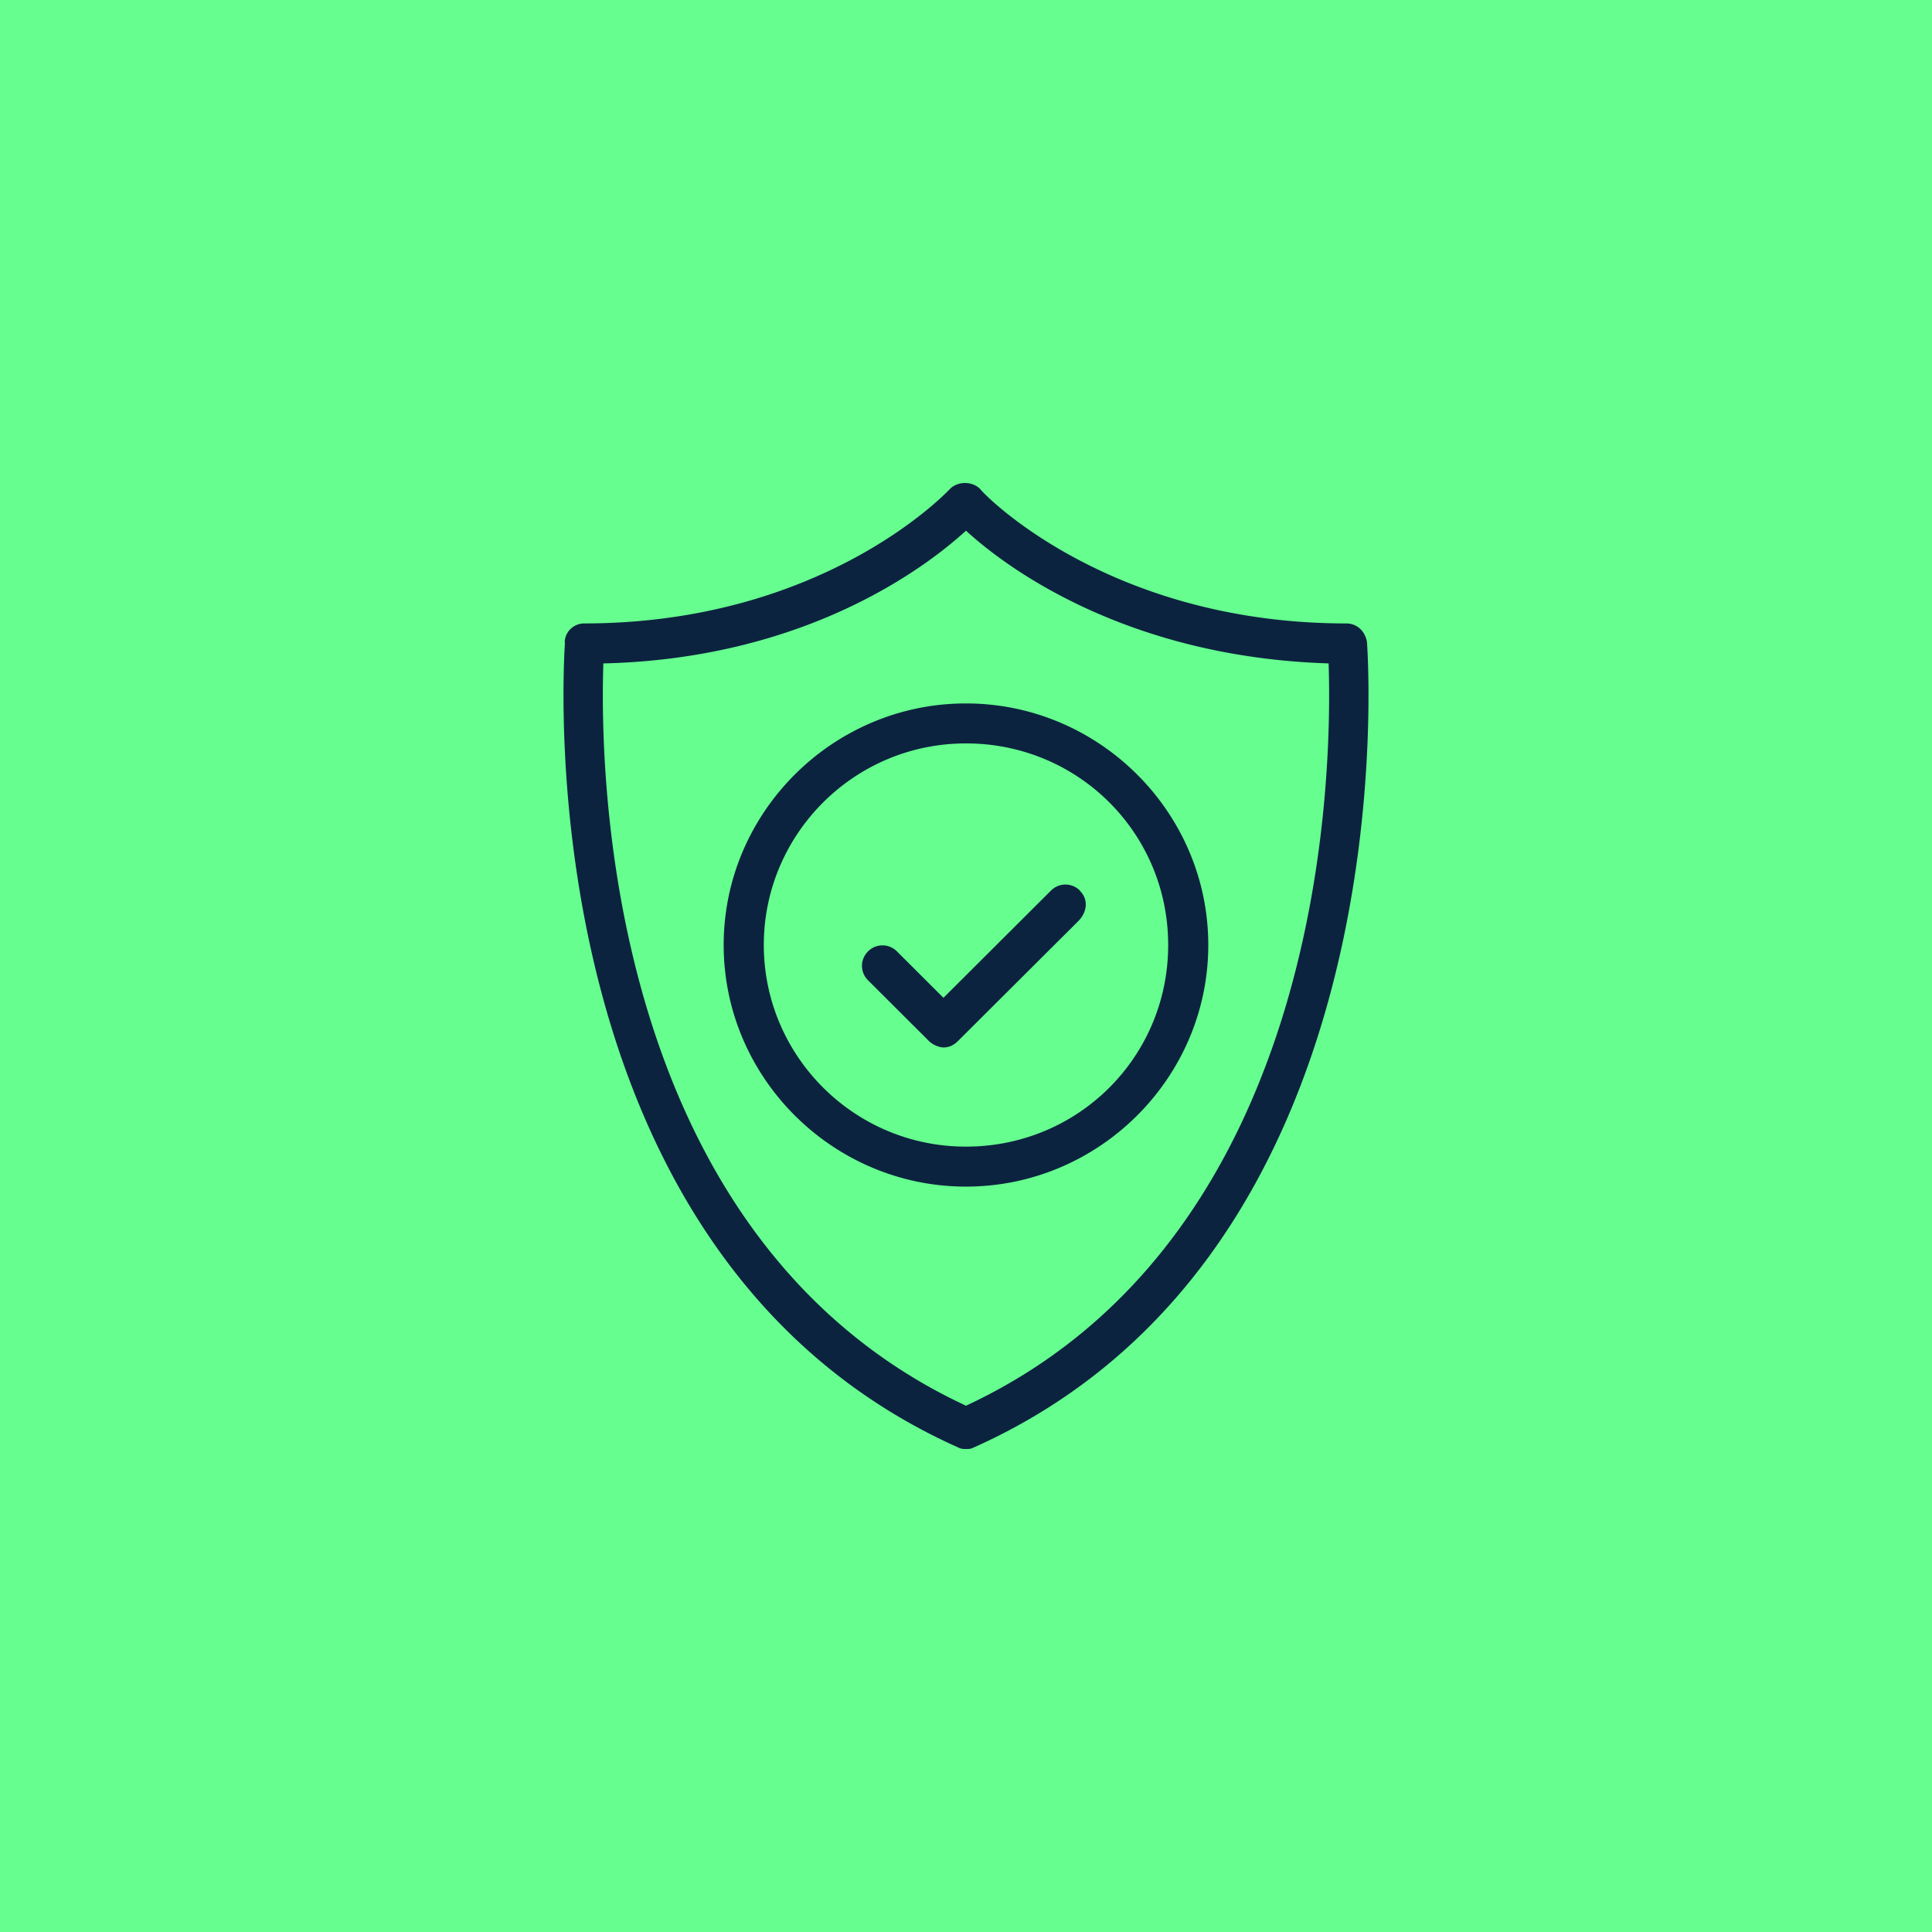
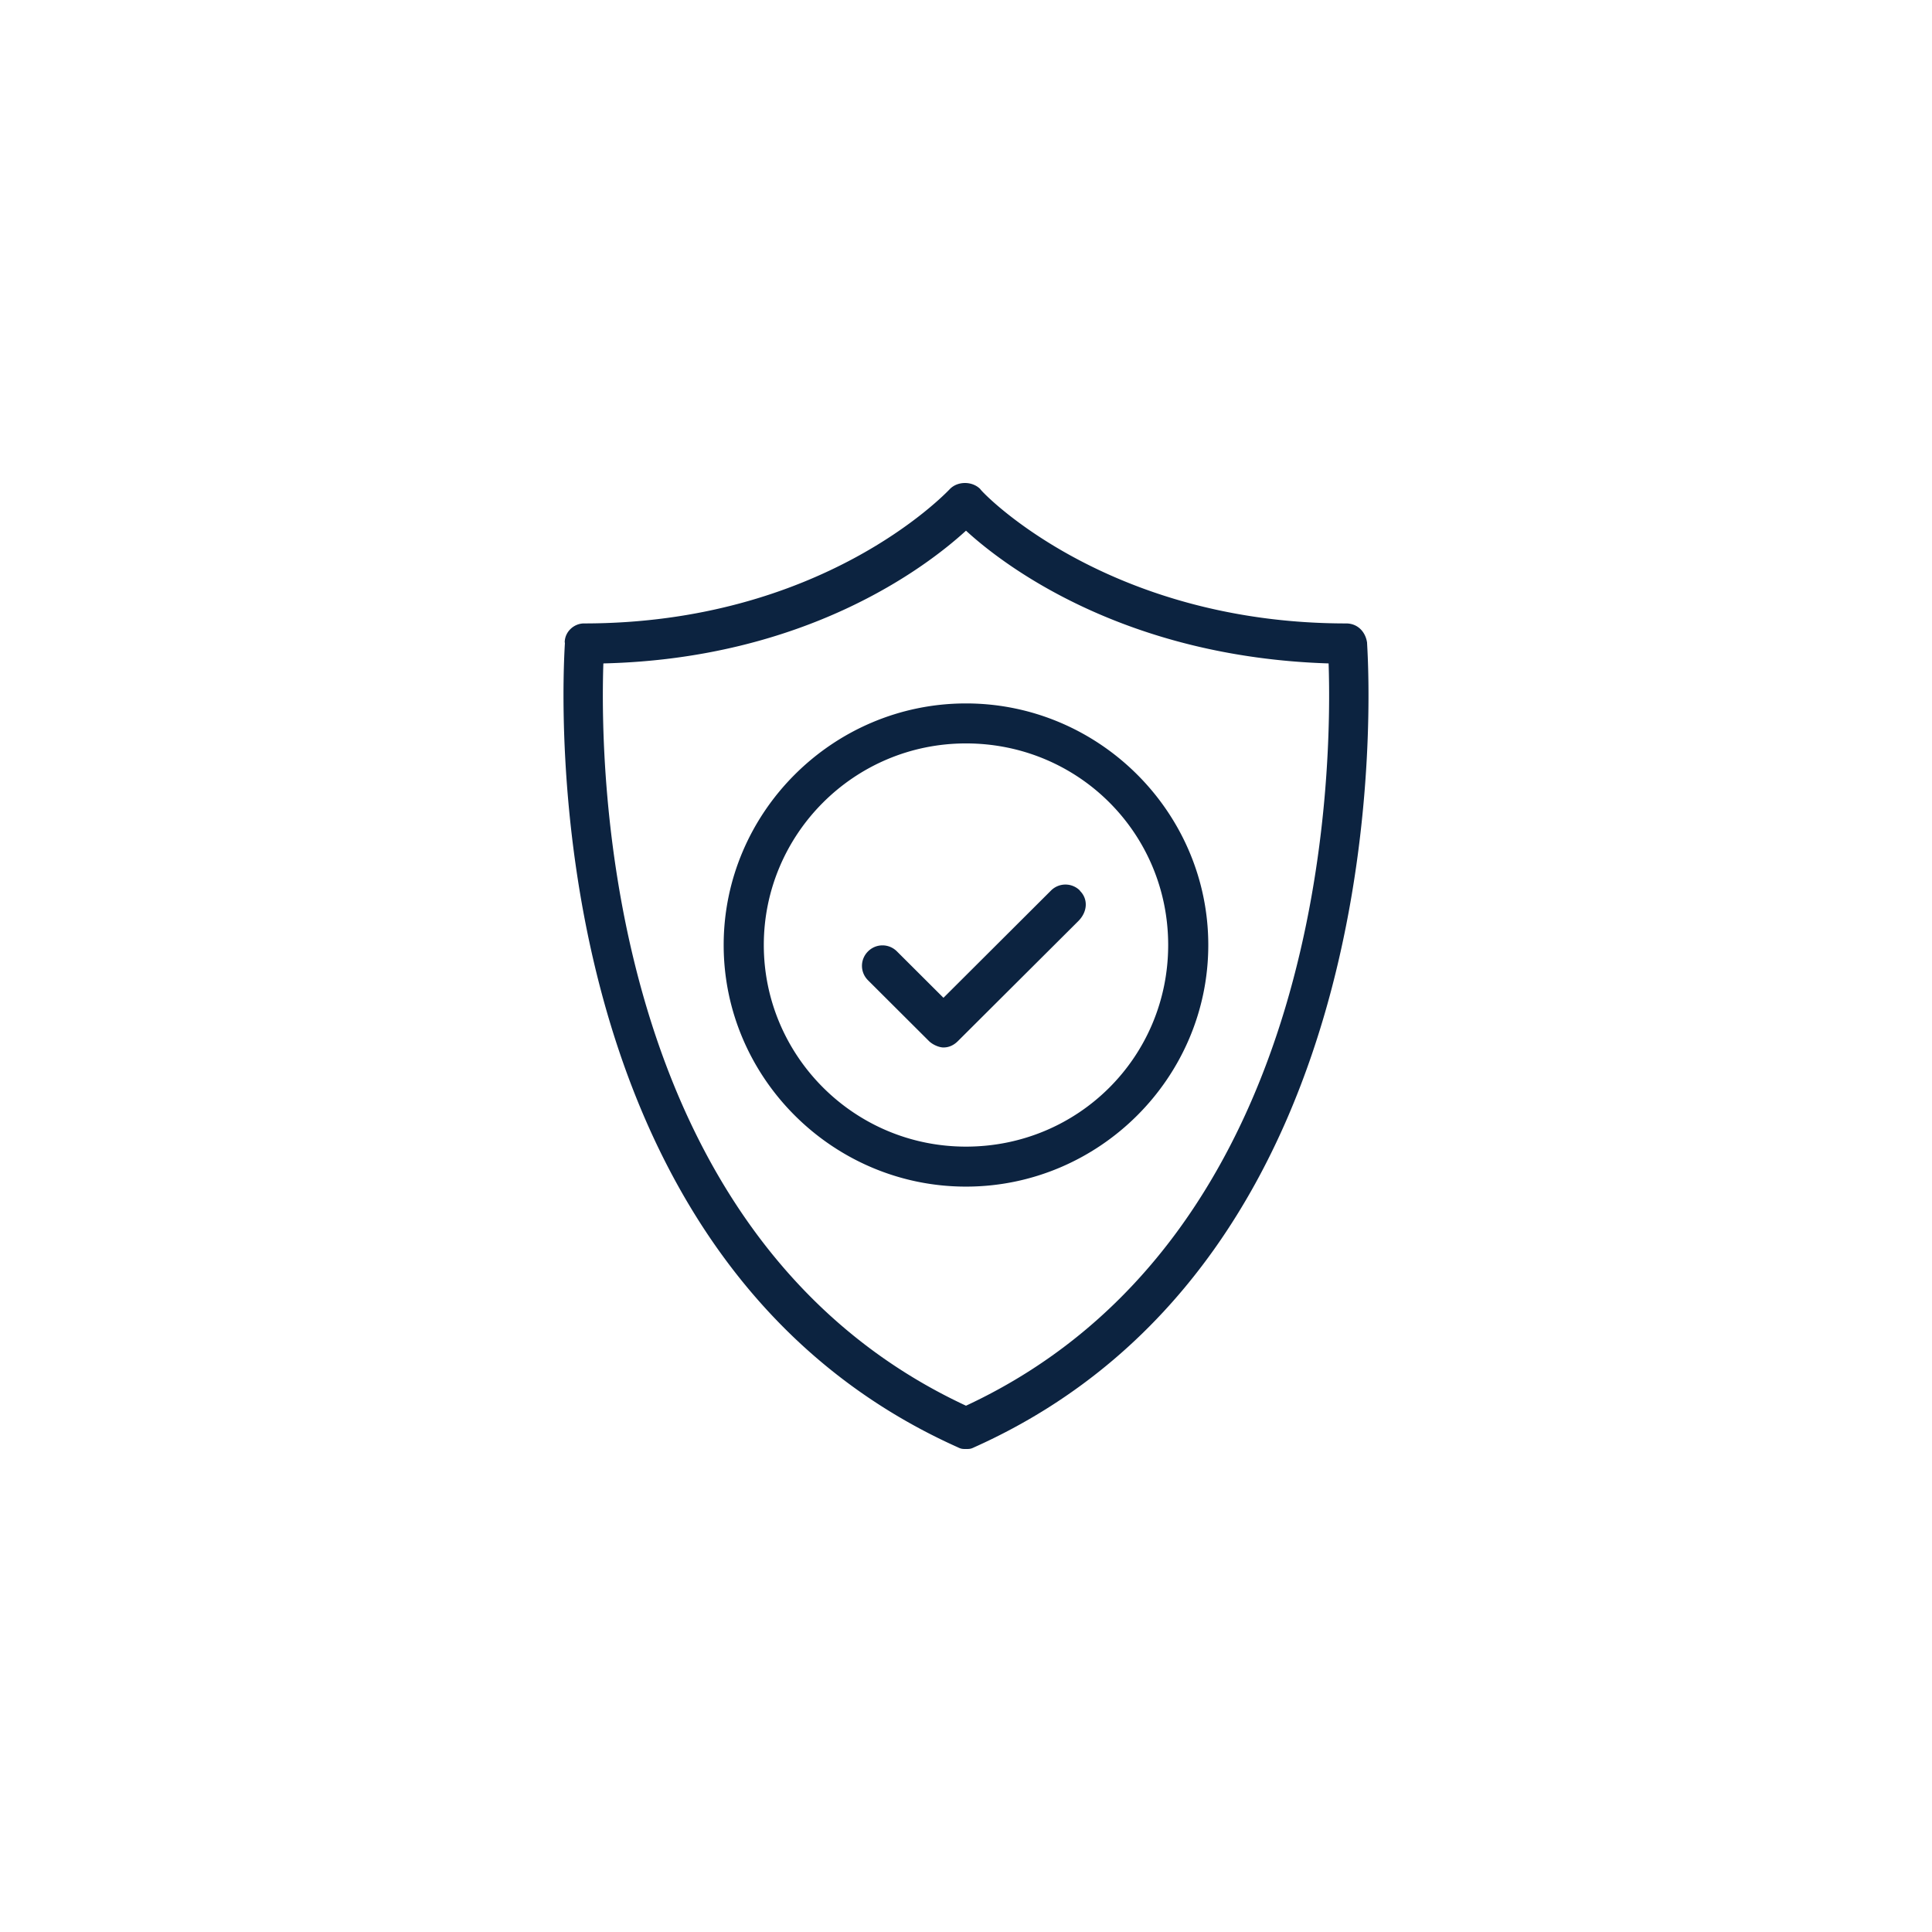
<svg xmlns="http://www.w3.org/2000/svg" width="96" height="96" viewBox="0 0 96 96" fill="none">
-   <path fill="#66FF8F" d="M0 0h96v96H0z" />
  <path fill-rule="evenodd" clip-rule="evenodd" d="M29.981 32.965c10.047-.236 16.026-4.773 18.019-6.596 1.992 1.833 7.971 6.279 18.018 6.596.164 4.927.082 28.454-18.018 36.884-18.1-8.43-18.183-31.957-18.019-36.884zm-1.91-1.035l-.005.092c-.104 1.852-1.707 30.383 19.533 39.896.164.082.236.082.4.082.165 0 .237 0 .401-.082 21.25-9.513 19.638-38.04 19.533-39.895a3.22 3.22 0 01-.004-.093c-.082-.553-.483-.952-1.038-.952-11.957 0-18.183-6.597-18.183-6.678-.4-.4-1.12-.4-1.51 0l-.009.01c-.28.29-6.406 6.668-18.173 6.668-.483 0-.956.4-.956.952h.01zm25.59 12.322a1.015 1.015 0 00-1.439 0L46.88 49.58l-2.311-2.305c-.4-.4-1.038-.4-1.438 0-.4.4-.4 1.035 0 1.434l3.03 3.022c.165.164.483.317.72.317.236 0 .482-.082.718-.317l5.98-5.961c.482-.482.482-1.117.081-1.506v-.01zM48 36.94c-5.579 0-10.047 4.527-10.047 10.017 0 5.49 4.468 10.018 10.046 10.018 5.578 0 10.047-4.456 10.047-10.018 0-5.561-4.469-10.017-10.047-10.017zm0-1.987c6.615 0 12.039 5.408 12.039 12.004 0 6.597-5.424 12.005-12.04 12.005-6.615 0-12.04-5.408-12.04-12.005 0-6.596 5.425-12.004 12.04-12.004z" fill="#0C2340" />
</svg>